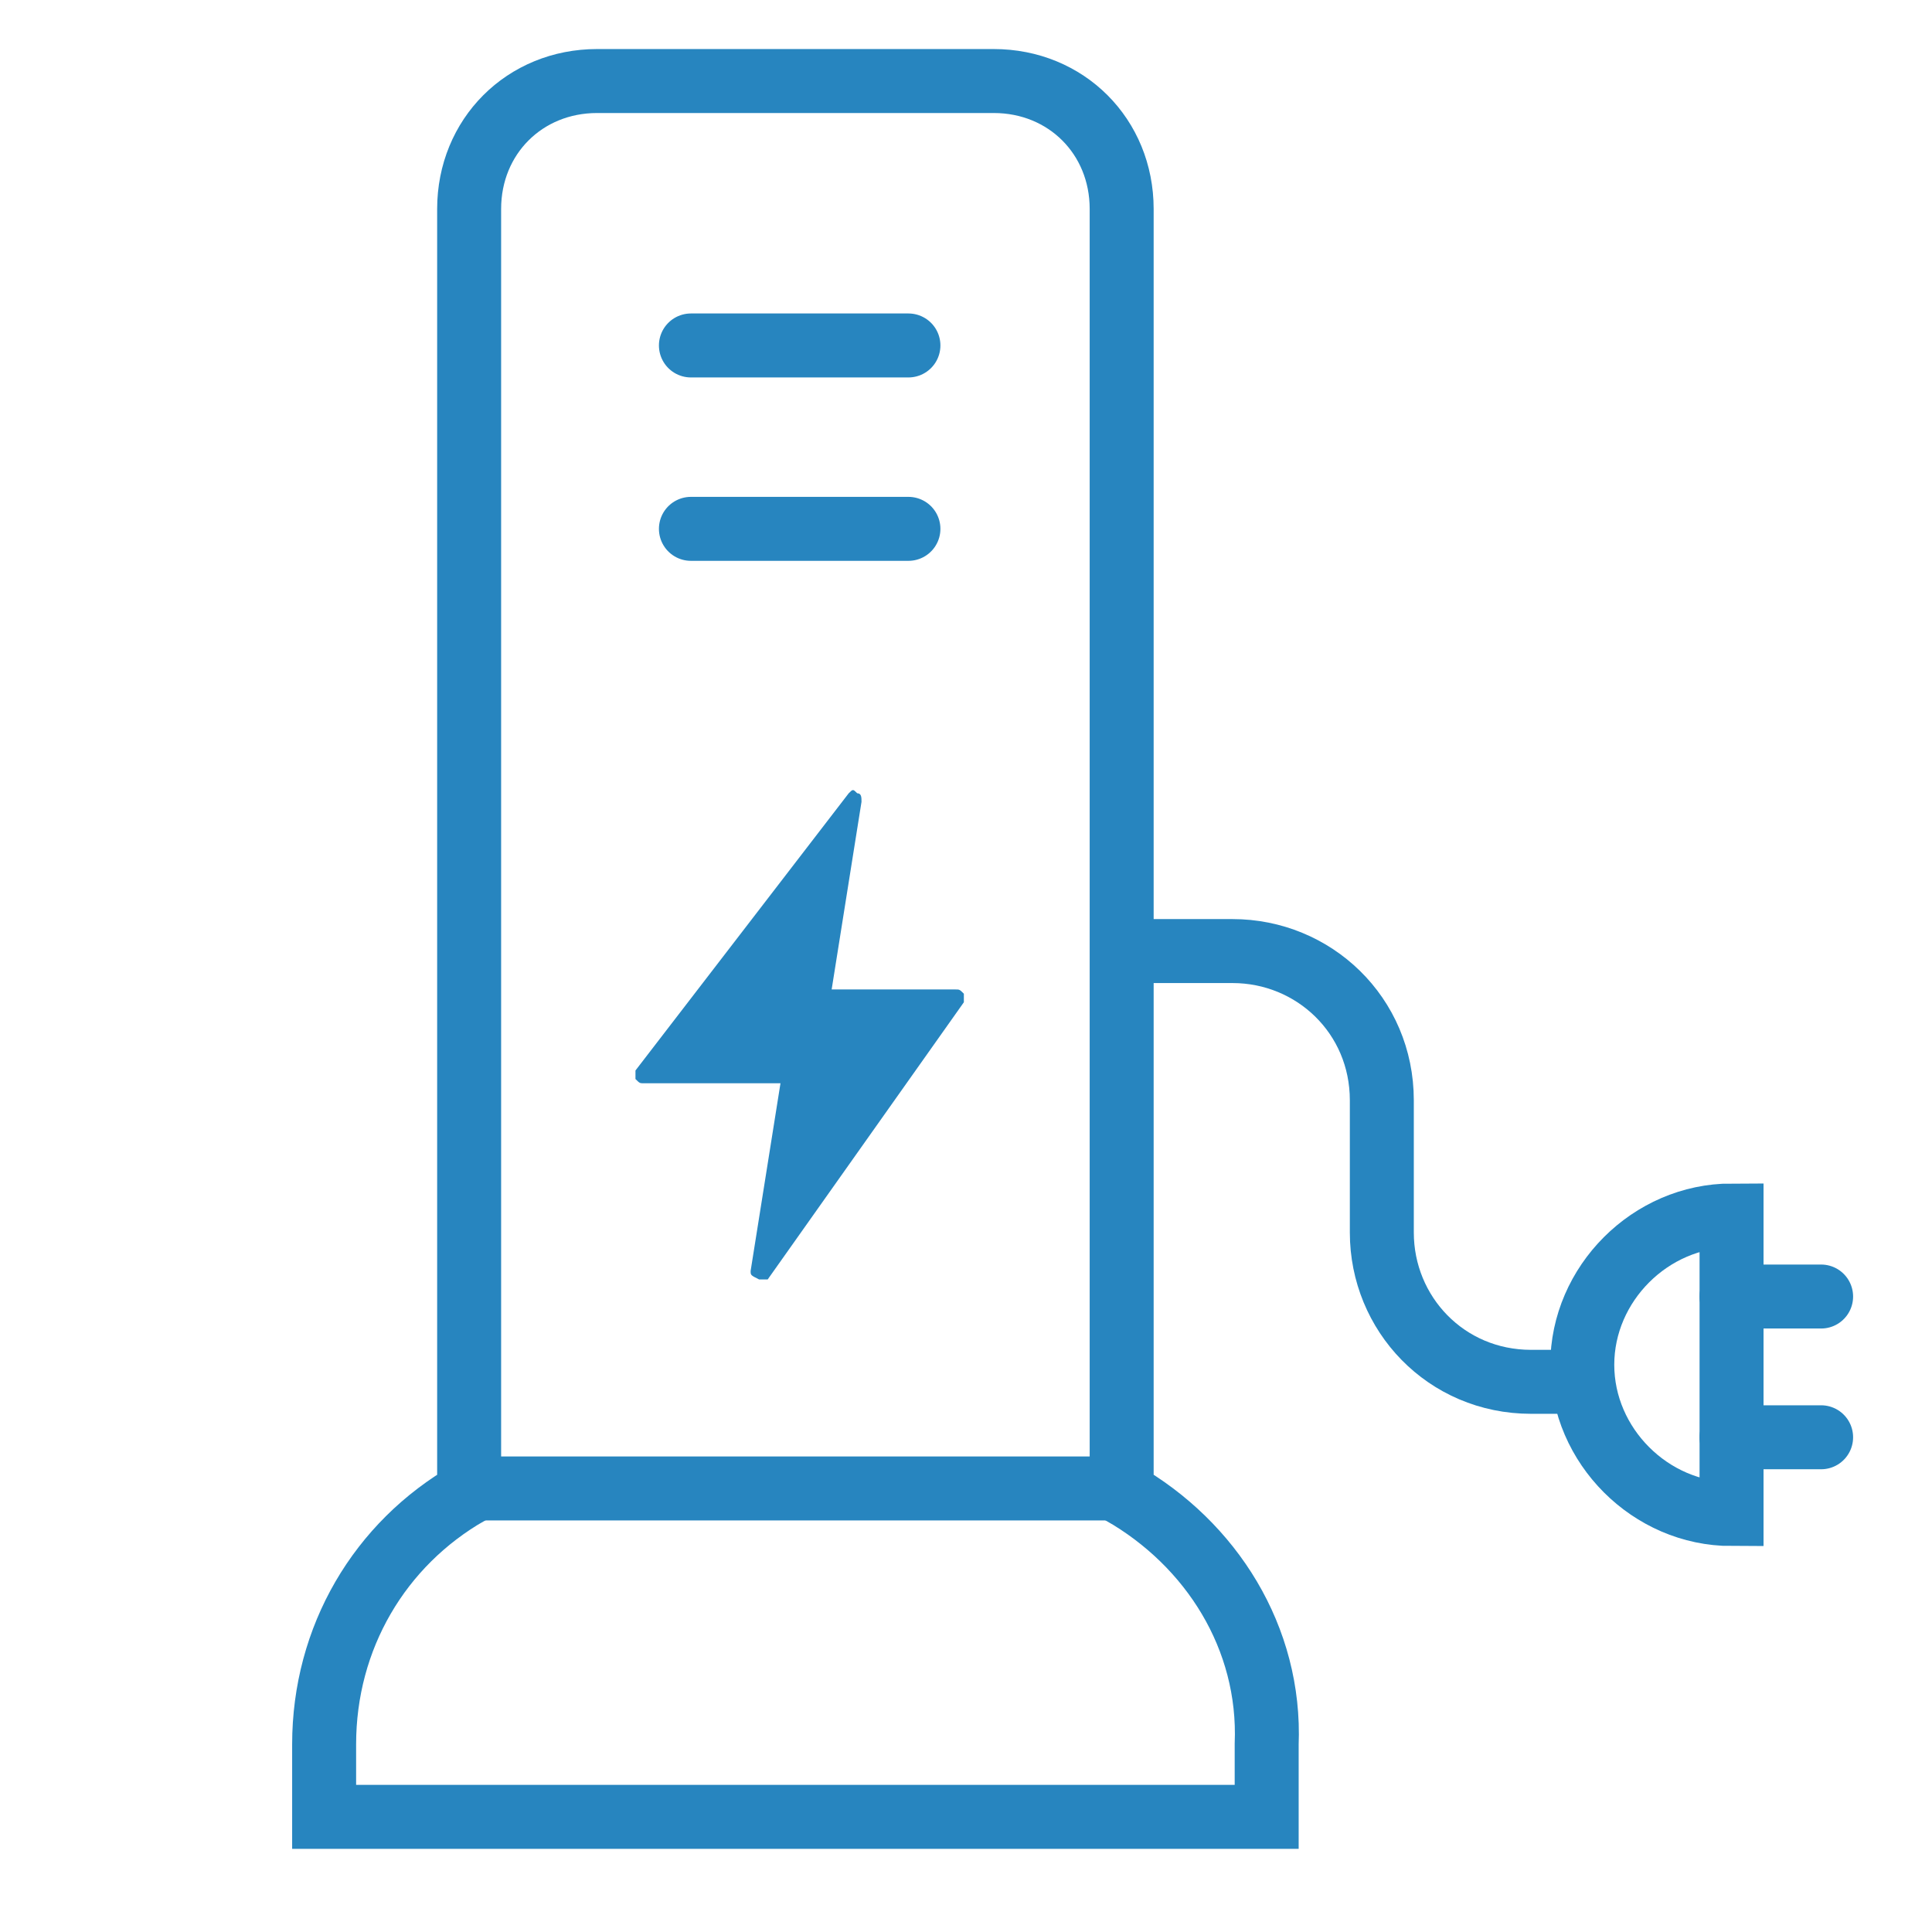
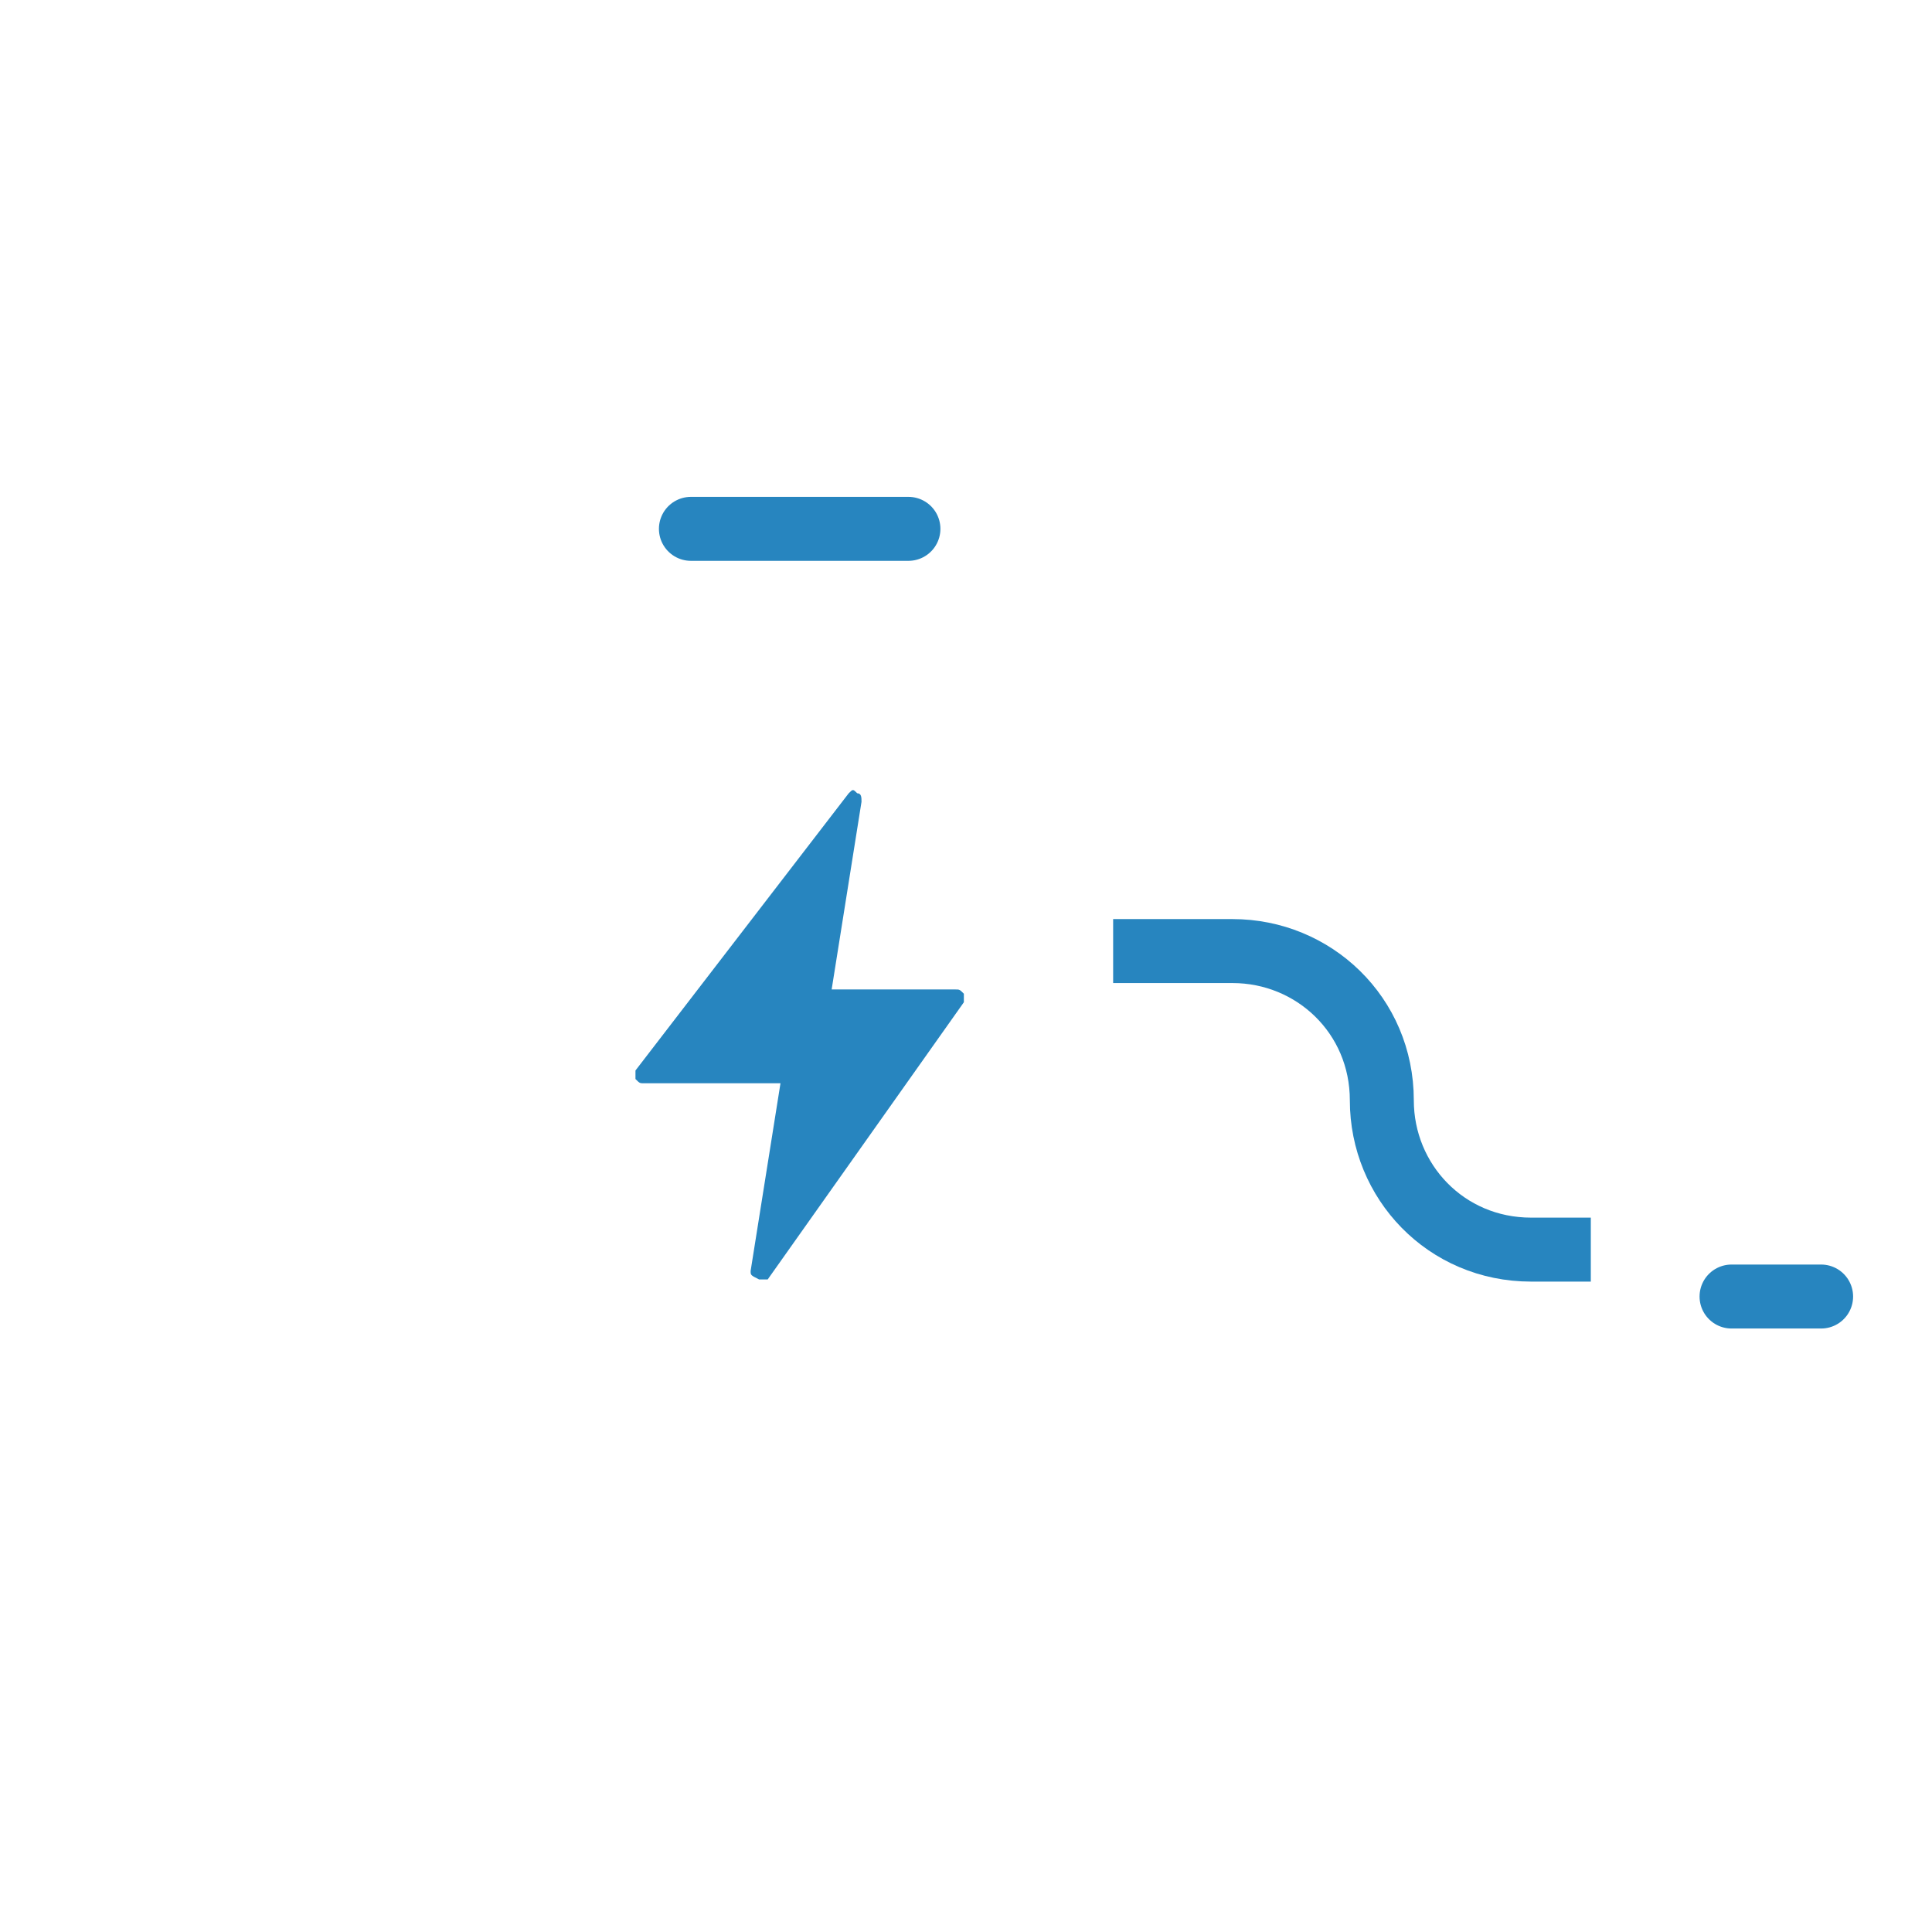
<svg xmlns="http://www.w3.org/2000/svg" version="1.1" id="图层_1" x="0px" y="0px" viewBox="7.3 7.3 45.3 45.3" style="enable-background:new 7.3 7.3 45.3 45.3;" xml:space="preserve">
  <style type="text/css">
	.st0{fill:none;stroke:#2785BF;stroke-width:1.5;stroke-miterlimit:10;}
	.st1{fill:none;stroke:#2785BF;stroke-width:1.5;stroke-linecap:round;stroke-miterlimit:10;}
	.st2{fill:#2785BF;}
</style>
  <g id="XMLID_27_">
    <g id="XMLID_34_">
-       <path id="XMLID_35_" class="st0" d="M33.6,42.3c0-0.2,0-0.3,0-0.5V12.2c0-1.7-1.3-3-3-3h-9.3c-1.7,0-3,1.3-3,3v29.6    c0,0.2,0,0.3,0,0.5c-2.1,1.2-3.4,3.4-3.4,5.9v1.7H37v-1.7C37.1,45.7,35.7,43.5,33.6,42.3z M44.4,39.3c0,1.9,1.6,3.5,3.5,3.5v-7    C46,35.8,44.4,37.4,44.4,39.3z" />
-     </g>
+       </g>
  </g>
-   <path id="XMLID_3_" class="st0" d="M33.4,29.6h2.8c1.9,0,3.5,1.5,3.5,3.5v3.1c0,1.9,1.5,3.5,3.5,3.5h1.4" />
+   <path id="XMLID_3_" class="st0" d="M33.4,29.6h2.8c1.9,0,3.5,1.5,3.5,3.5c0,1.9,1.5,3.5,3.5,3.5h1.4" />
  <line id="XMLID_4_" class="st1" x1="47.9" y1="37.7" x2="50" y2="37.7" />
-   <line id="XMLID_5_" class="st1" x1="47.9" y1="41" x2="50" y2="41" />
-   <line id="XMLID_6_" class="st0" x1="18.4" y1="42.2" x2="33.7" y2="42.2" />
  <path id="XMLID_7_" class="st2" d="M25.1,37.3C25,37.3,25,37.3,25.1,37.3c-0.2-0.1-0.2-0.1-0.2-0.2l0.7-4.4h-3.2  c-0.1,0-0.1,0-0.2-0.1c0-0.1,0-0.1,0-0.2l5-6.5c0.1-0.1,0.1-0.1,0.2,0c0.1,0,0.1,0.1,0.1,0.2l-0.7,4.4h2.9c0.1,0,0.1,0,0.2,0.1  c0,0.1,0,0.1,0,0.2l-4.6,6.5C25.2,37.3,25.1,37.3,25.1,37.3L25.1,37.3z" />
  <path id="XMLID_12_" class="st1" d="M23.5,19.7h5.1" />
-   <path id="XMLID_10_" class="st1" d="M23.5,15.4h5.1" />
</svg>